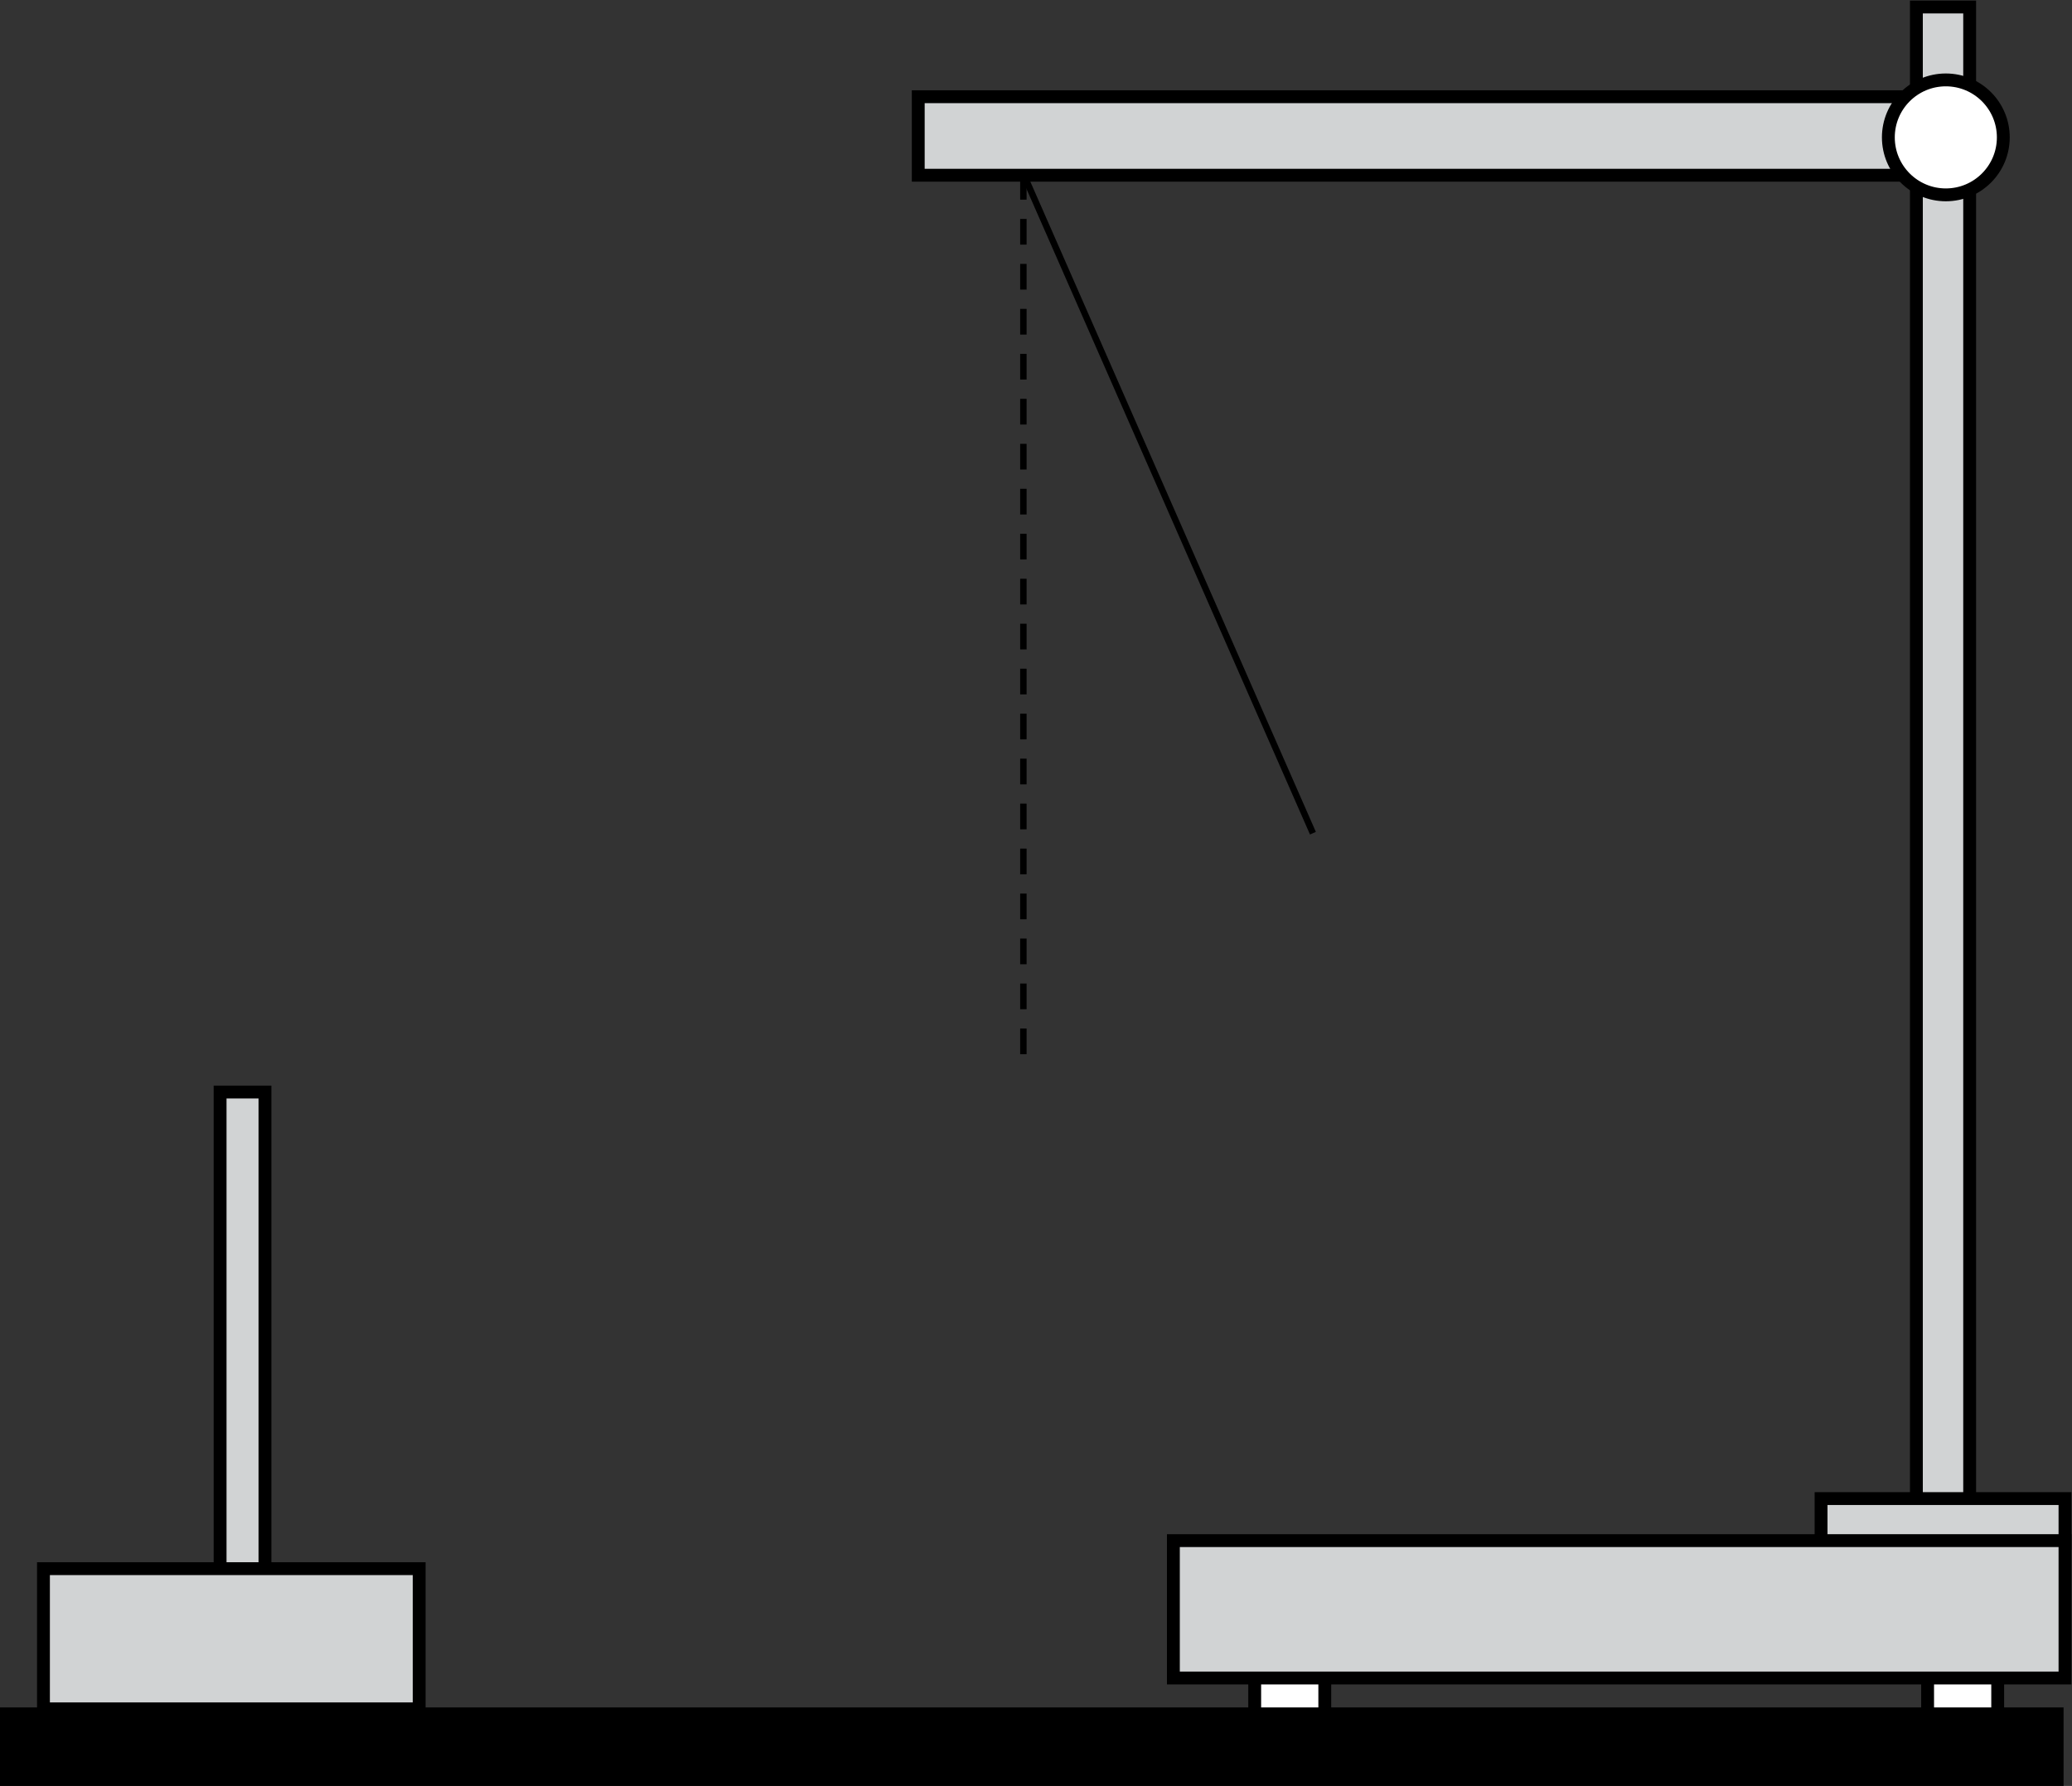
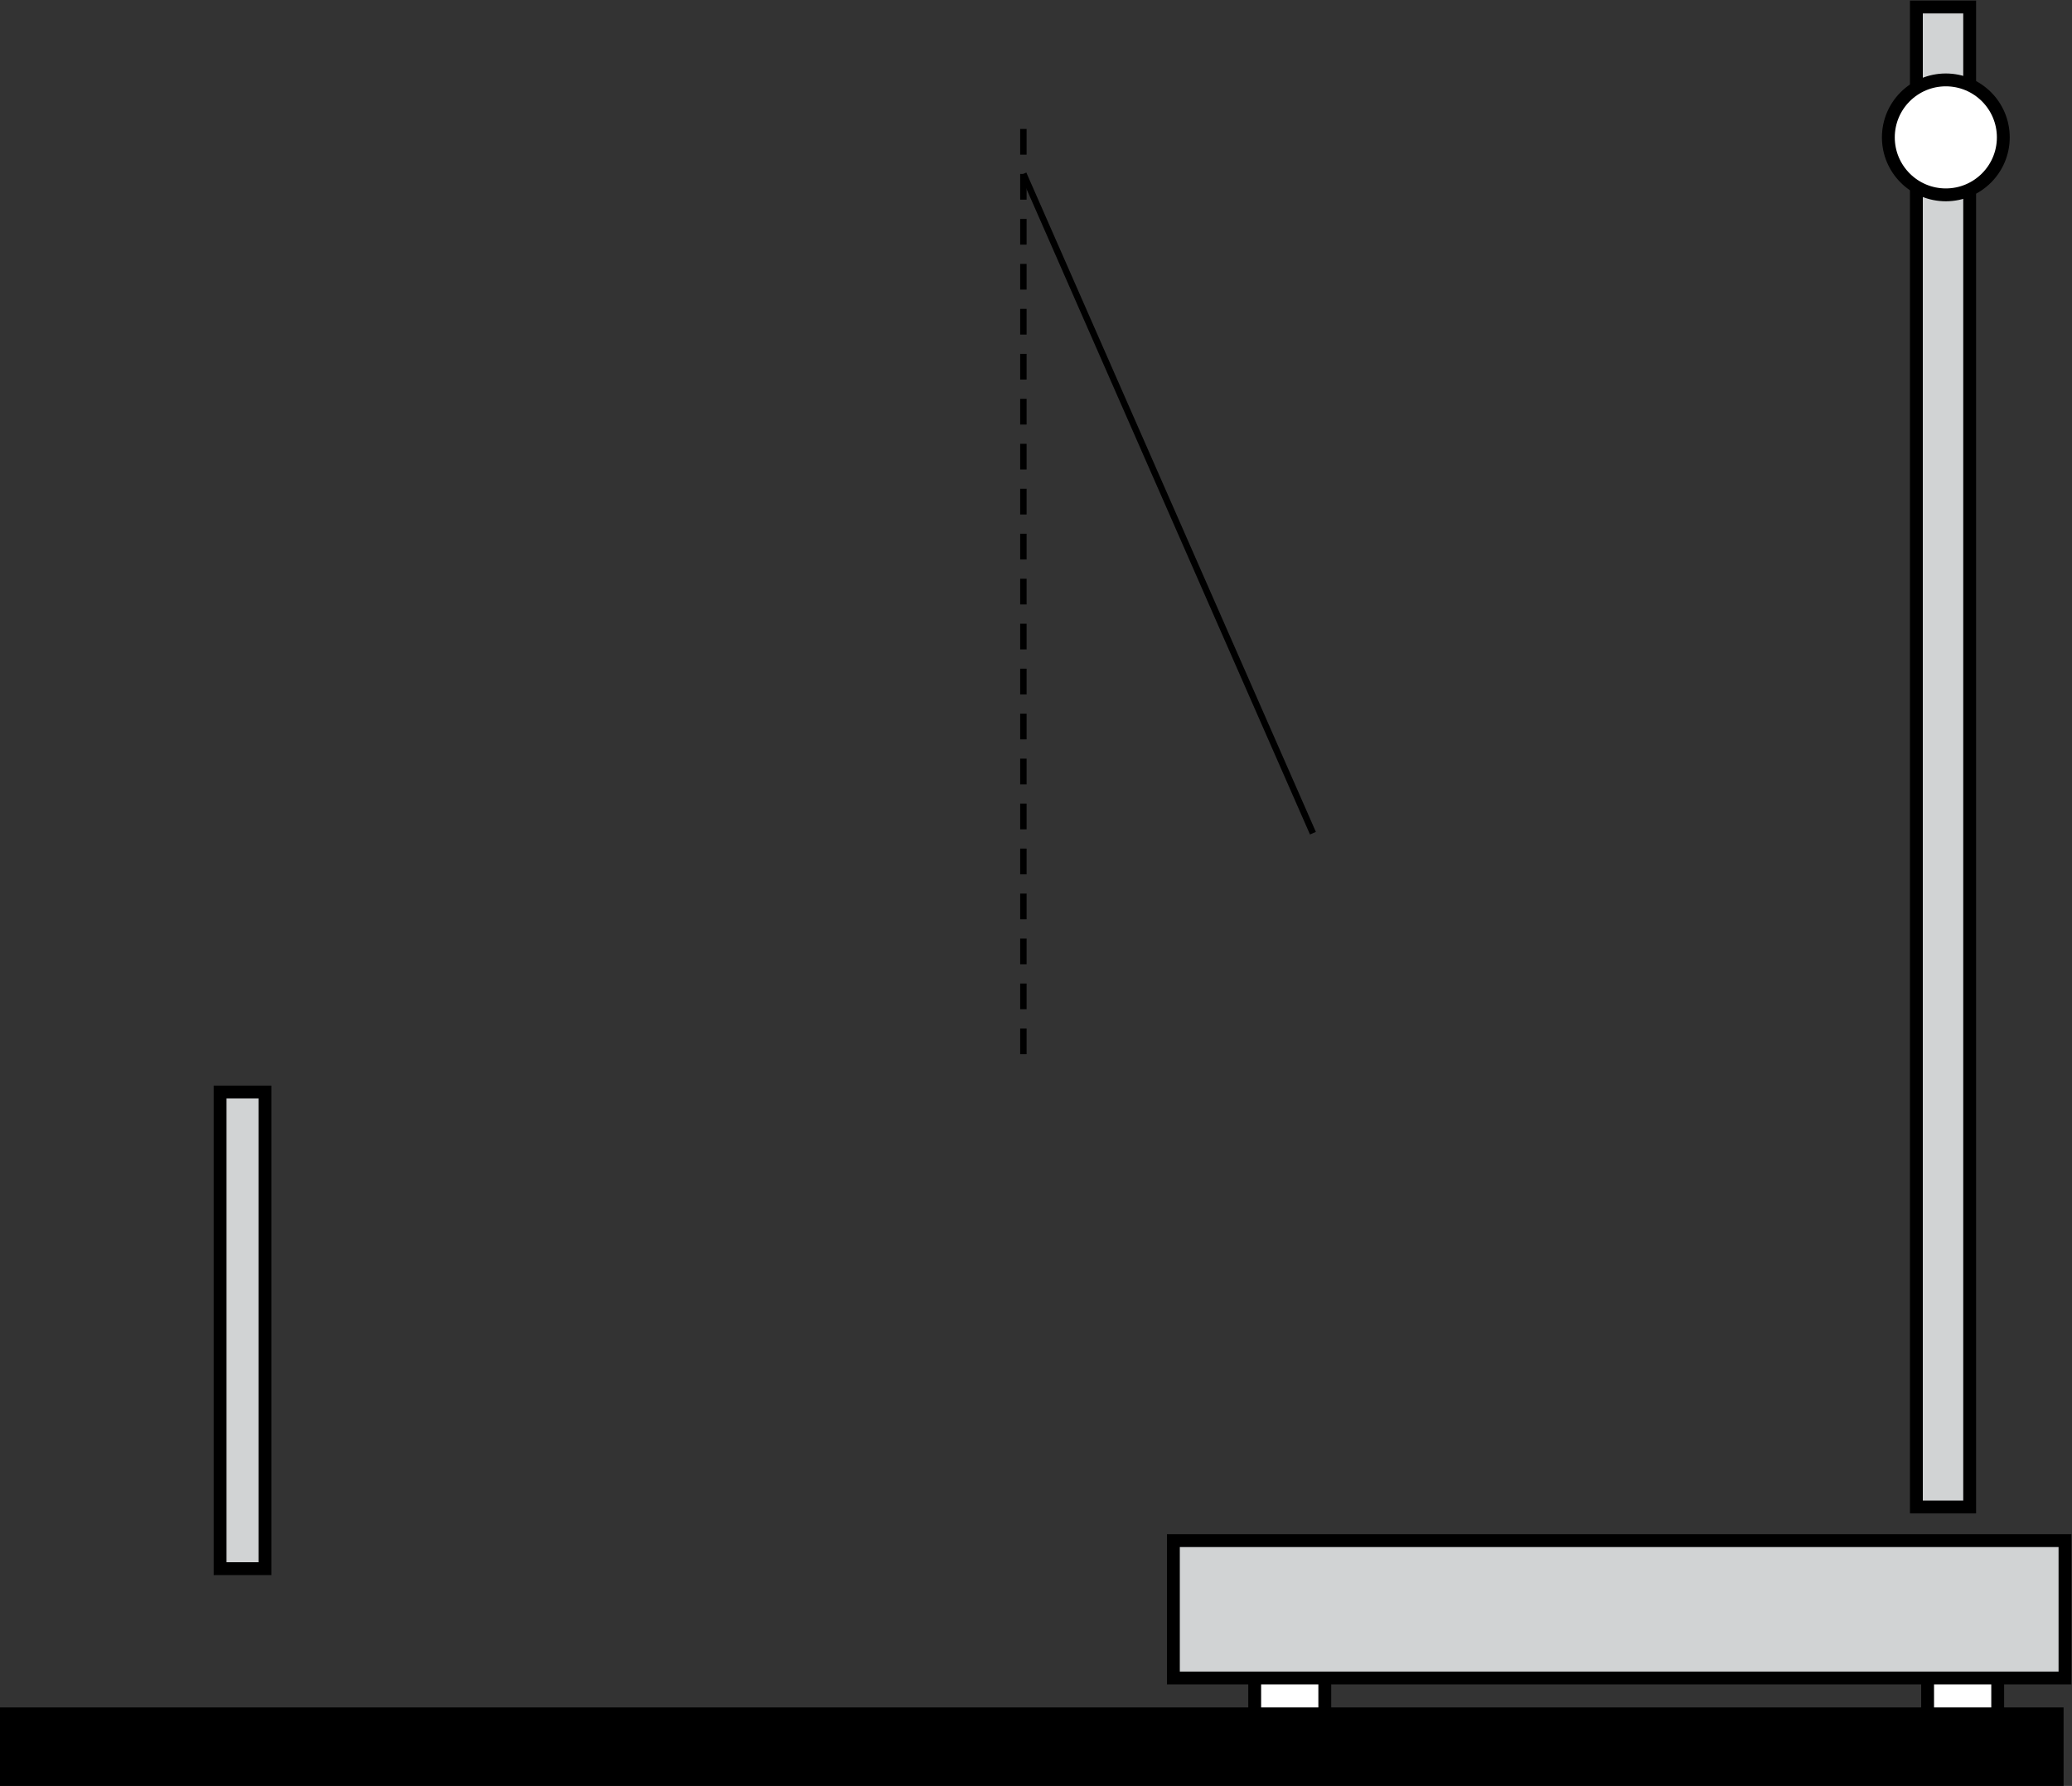
<svg xmlns="http://www.w3.org/2000/svg" width="739" height="637" overflow="hidden">
  <rect width="100%" height="100%" fill="#333333" stroke="none" />
  <defs>
    <clipPath id="clip0">
      <rect x="1832" y="613" width="739" height="637" />
    </clipPath>
    <radialGradient cx="153785" cy="153785" r="217486" fx="153786" fy="153786" gradientUnits="userSpaceOnUse" spreadMethod="pad" id="fill1" gradientTransform="matrix(0 0 0 0 1863 900)">
      <stop offset="0" stop-color="#F6F8FC" />
      <stop offset="0.53" stop-color="#46C5F3" />
      <stop offset="1" stop-color="#00B1F0" />
    </radialGradient>
    <radialGradient cx="94211" cy="94211" r="133234" fx="94211" fy="94211" gradientUnits="userSpaceOnUse" spreadMethod="pad" id="fill2" gradientTransform="matrix(0 0 0 0 2283 900)">
      <stop offset="0" stop-color="#F6F8FC" />
      <stop offset="0.53" stop-color="#46C5F3" />
      <stop offset="1" stop-color="#00B1F0" />
    </radialGradient>
  </defs>
  <g clip-path="url(#clip0)" transform="translate(-1832 -613)">
    <rect x="2515.5" y="615.5" width="19" height="535" stroke="#000000" stroke-width="4.583" stroke-miterlimit="8" fill="#D1D3D4" />
-     <rect x="2481.5" y="1147.5" width="87" height="16" stroke="#000000" stroke-width="4.583" stroke-miterlimit="8" fill="#D1D3D4" />
    <rect x="2519.5" y="1208.5" width="25" height="17" stroke="#000000" stroke-width="4.583" stroke-miterlimit="8" fill="#FFFFFF" />
    <rect x="2279.5" y="1210.5" width="25" height="17" stroke="#000000" stroke-width="4.583" stroke-miterlimit="8" fill="#FFFFFF" />
    <rect x="1910.5" y="1002.5" width="16" height="170" stroke="#000000" stroke-width="4.583" stroke-miterlimit="8" fill="#D1D3D4" />
-     <rect x="1847.5" y="1172.5" width="134" height="50" stroke="#000000" stroke-width="4.583" stroke-miterlimit="8" fill="#D1D3D4" />
    <path d="M2197 659 2197 989.812" stroke="#000000" stroke-width="2.292" stroke-miterlimit="8" stroke-dasharray="9.167 6.875" fill="none" fill-rule="evenodd" />
    <rect x="2250.5" y="1162.5" width="318" height="49" stroke="#000000" stroke-width="4.583" stroke-miterlimit="8" fill="#D1D3D4" />
-     <rect x="2159.5" y="647.5" width="379" height="28" stroke="#000000" stroke-width="4.583" stroke-miterlimit="8" fill="#D1D3D4" />
    <path d="M2505.5 662C2505.5 650.678 2514.68 641.5 2526 641.5 2537.32 641.5 2546.5 650.678 2546.5 662 2546.5 673.322 2537.32 682.5 2526 682.5 2514.68 682.5 2505.5 673.322 2505.5 662Z" stroke="#000000" stroke-width="4.583" stroke-miterlimit="8" fill="#FFFFFF" fill-rule="evenodd" />
    <path d="M2197 675 2300.27 910.179" stroke="#000000" stroke-width="2.292" stroke-miterlimit="8" fill="none" fill-rule="evenodd" />
    <rect x="1832" y="1222" width="736" height="28" />
    <path d="M1863 955.5C1863 924.848 1887.85 900 1918.5 900 1949.15 900 1974 924.848 1974 955.5 1974 986.152 1949.15 1011 1918.5 1011 1887.85 1011 1863 986.152 1863 955.5Z" fill="url(#fill1)" fill-rule="evenodd" />
    <path d="M2283 934C2283 915.222 2298.22 900 2317 900 2335.78 900 2351 915.222 2351 934 2351 952.778 2335.78 968 2317 968 2298.22 968 2283 952.778 2283 934Z" fill="url(#fill2)" fill-rule="evenodd" />
  </g>
</svg>